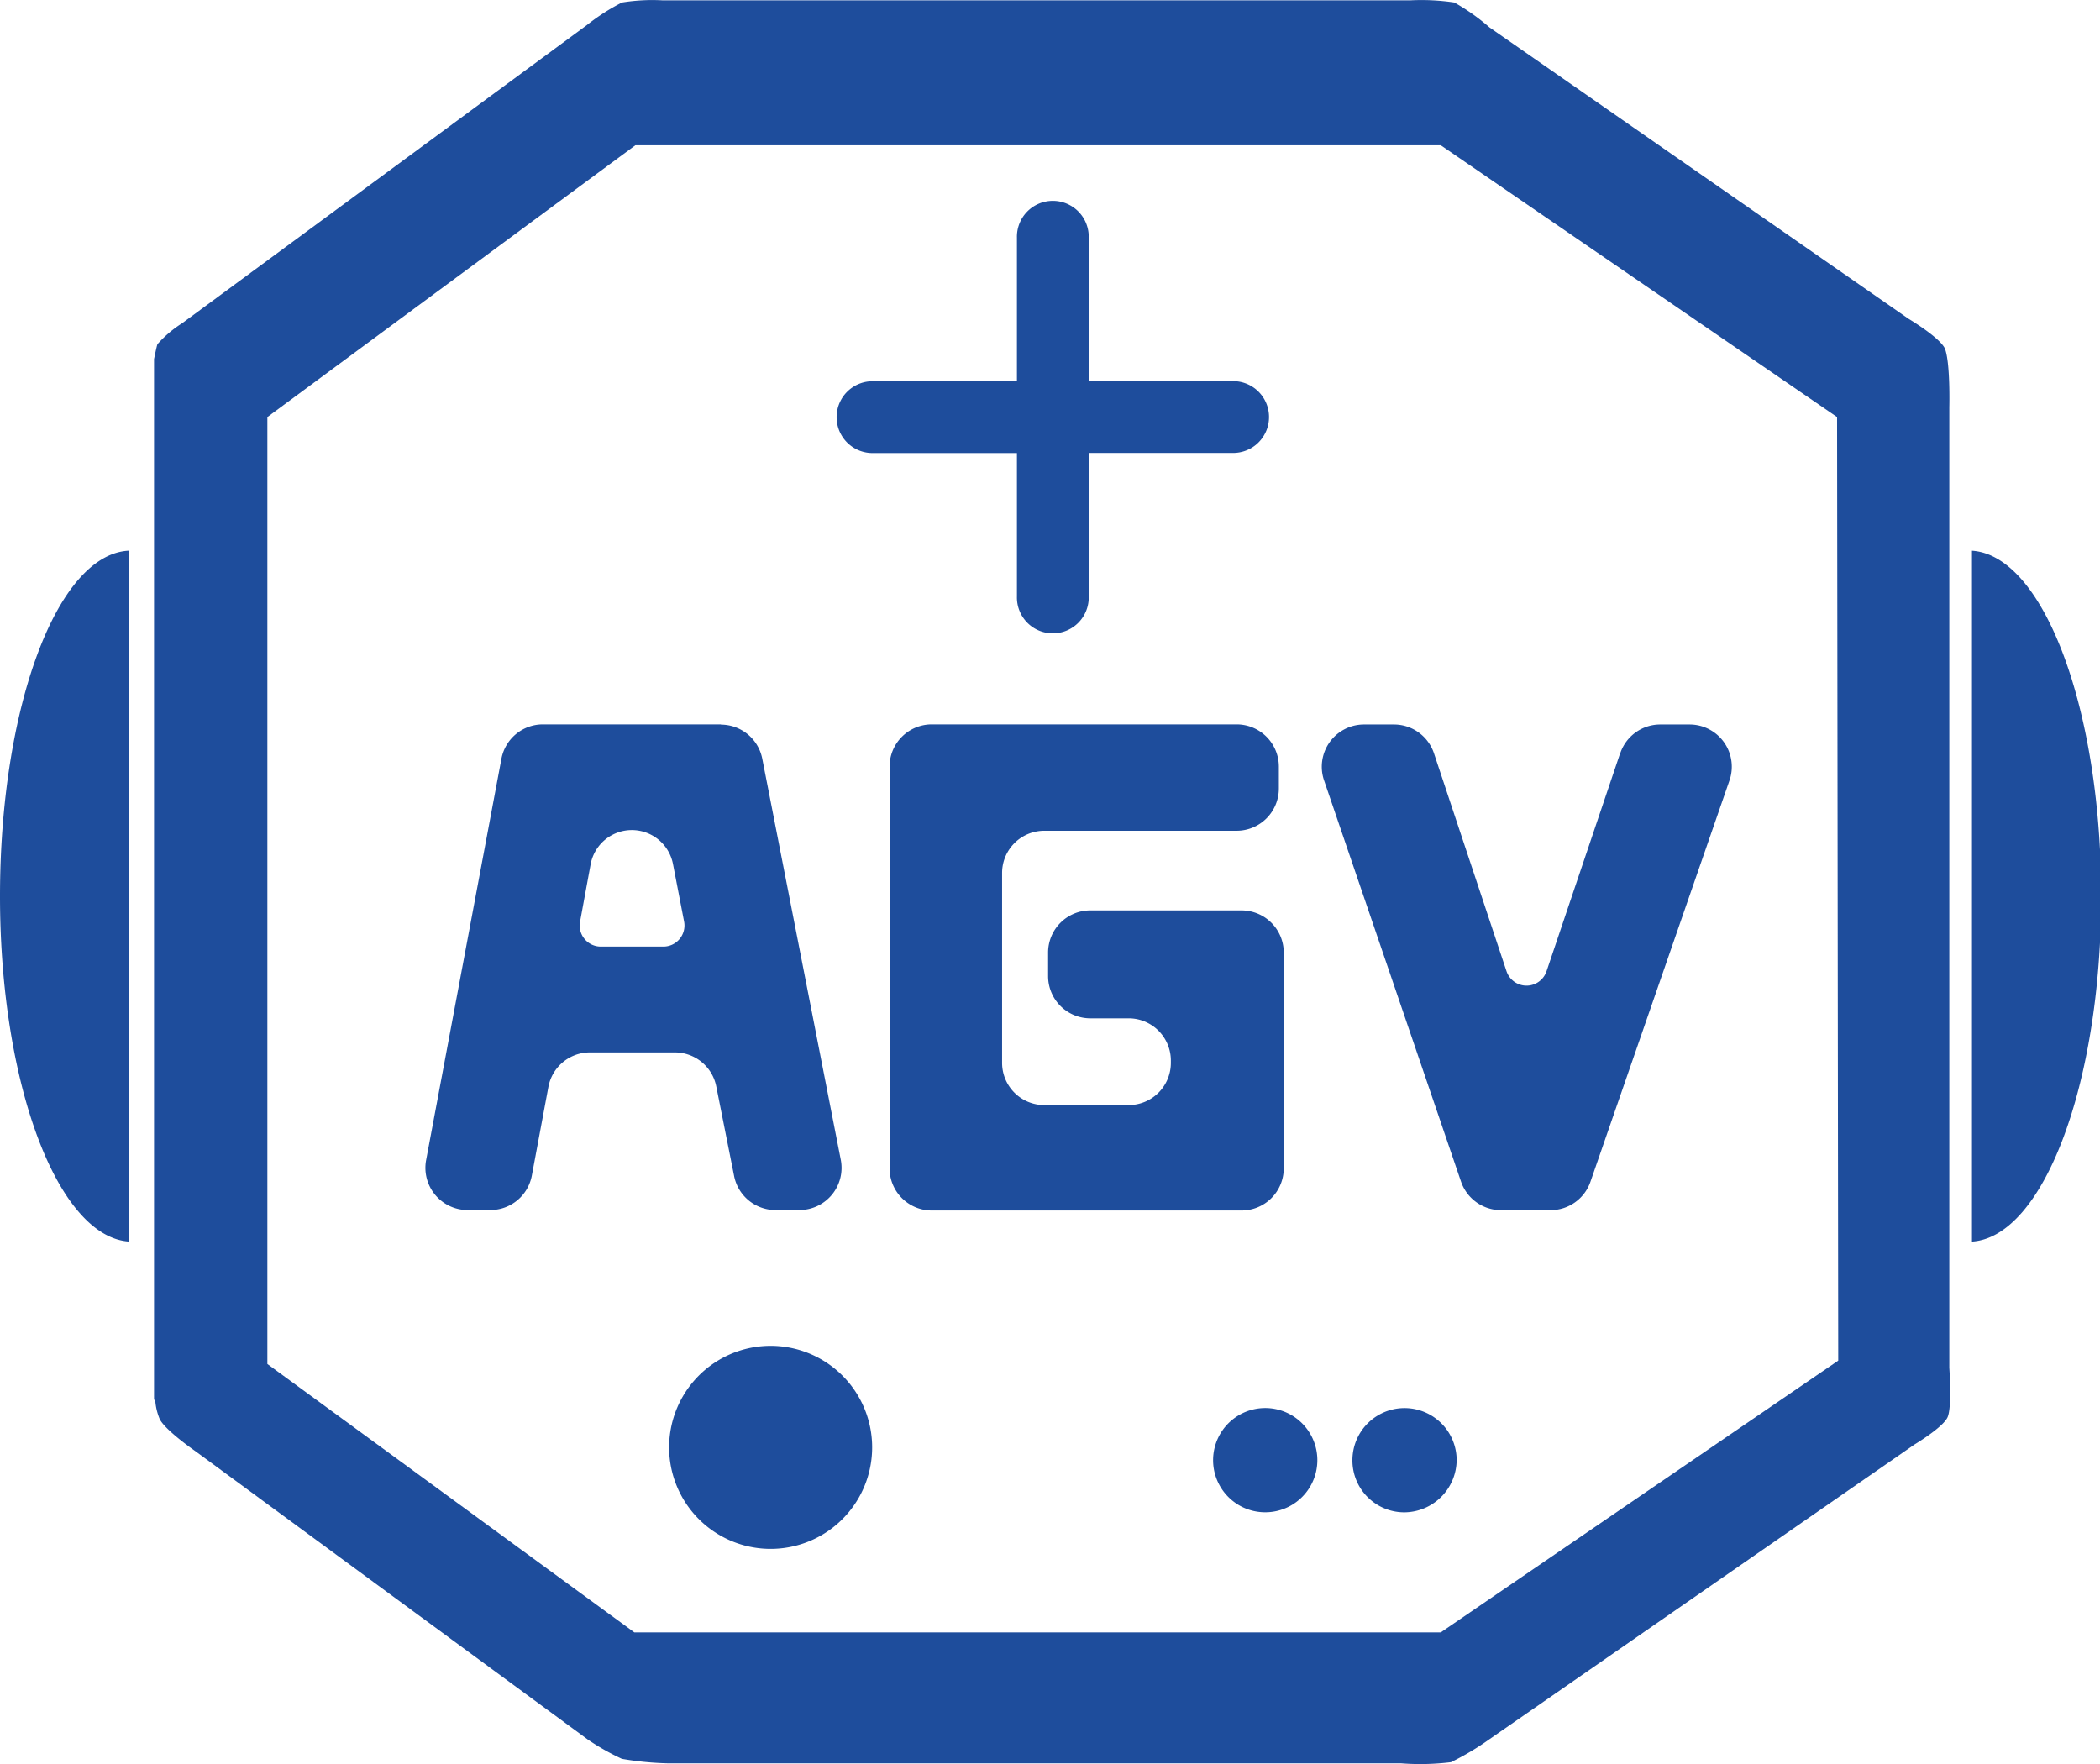
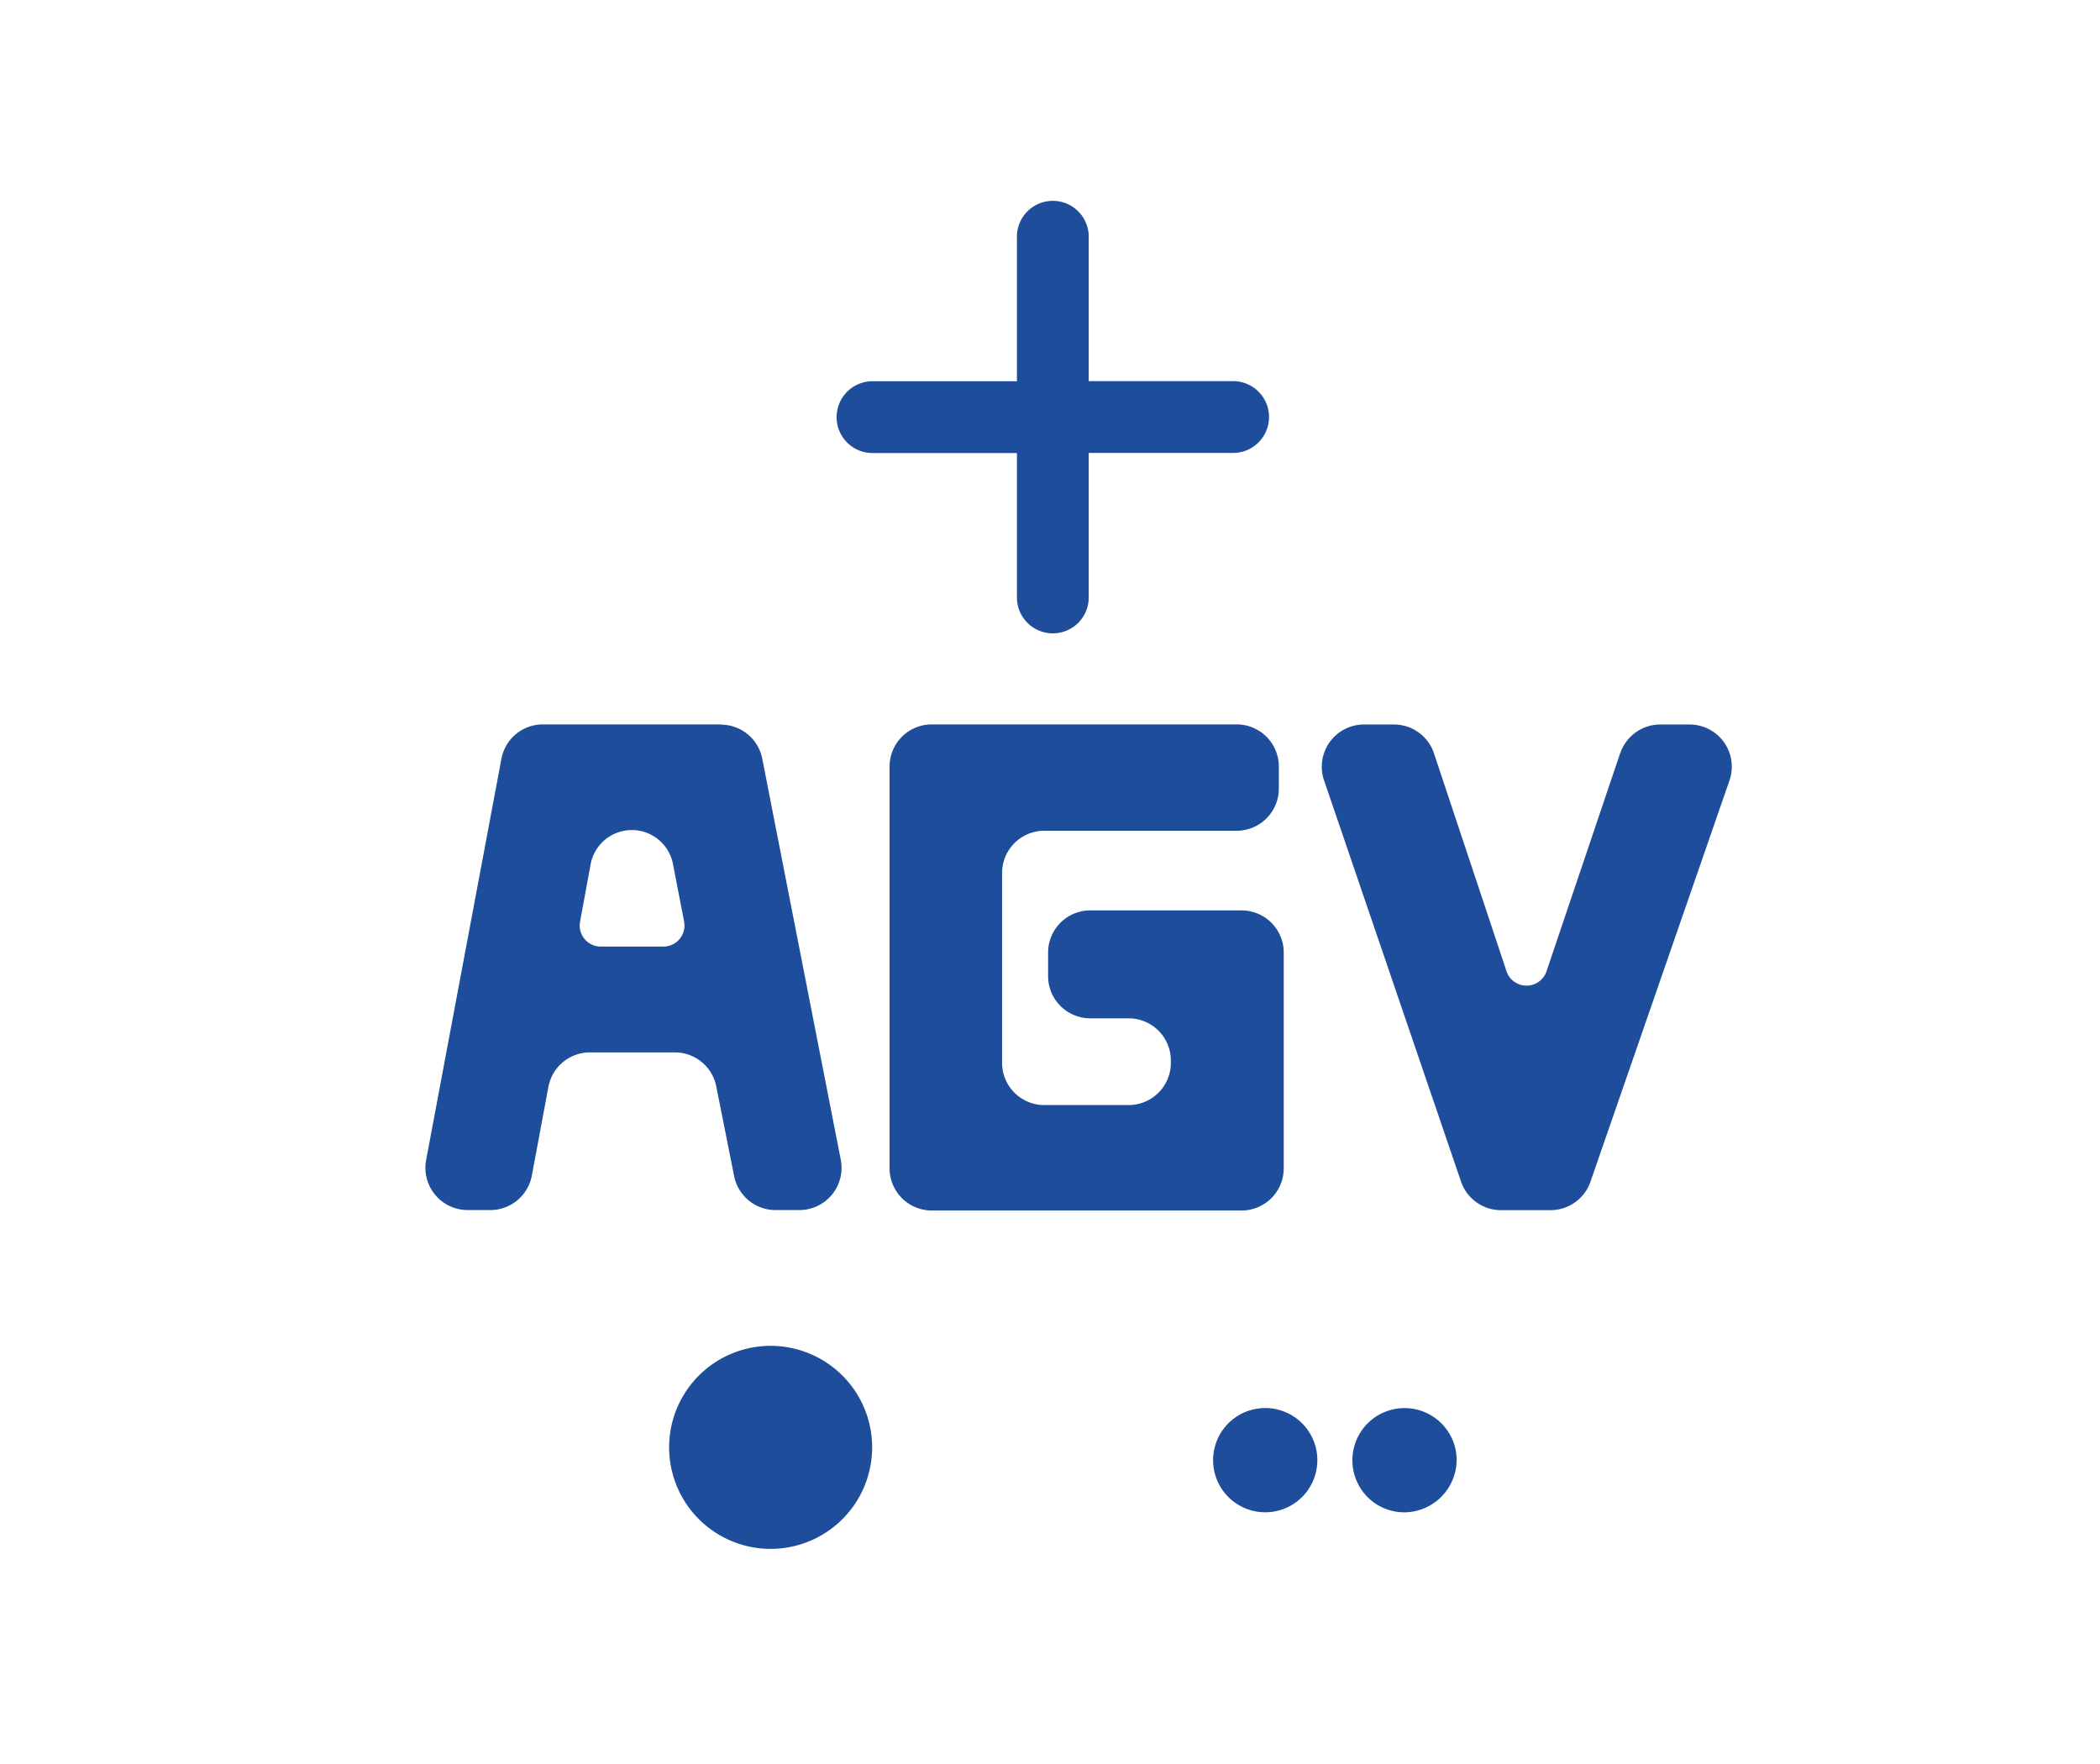
<svg xmlns="http://www.w3.org/2000/svg" t="1746611737129" class="icon" viewBox="0 0 1219 1024" version="1.1" p-id="54991" width="238.086" height="200">
-   <path d="M0 520.202c0 109.139 33.558 197.873 75.018 200.511V319.678h-0.675C32.883 322.316 0 411.063 0 520.202zM1144.679 319.678v401.035c41.41-2.638 75.018-91.372 75.018-200.511s-33.608-197.886-75.018-200.524zM1131.526 793.719V236.383s0.675-26.331-2.638-34.233c-3.301-6.552-21.005-17.092-21.005-17.092L864.611 15.904A121.942 121.942 0 0 0 844.206 1.45a128.569 128.569 0 0 0-25.656-1.25h-433.856a110.027 110.027 0 0 0-23.643 1.25 120.392 120.392 0 0 0-20.467 13.166L105.838 187.546a67.516 67.516 0 0 0-14.454 12.253c-0.625 1.963-1.25 5.264-1.963 8.577v604.147h0.675a34.171 34.171 0 0 0 2.626 11.253c3.313 6.564 20.392 18.379 20.392 18.379l228.143 167.641a135.533 135.533 0 0 0 19.73 11.153 180.244 180.244 0 0 0 26.944 2.626h425.416a145.035 145.035 0 0 0 28.907-0.675 158.939 158.939 0 0 0 22.355-13.341l246.81-171.129s16.479-9.852 19.117-15.804 0.975-28.907 0.975-28.907z m-976.326-551.635L368.84 84.308h467.477l230.056 157.776 0.675 547.721-230.731 157.764H368.215L155.2 791.756z" p-id="54992" fill="#1e4d9c" />
  <path d="M506.261 840.393a58.927 58.927 0 1 1-17.267-41.91 58.902 58.902 0 0 1 17.267 41.91zM727.49 877.039a30.257 30.257 0 1 0-22.505-36.396 30.257 30.257 0 0 0 22.505 36.396zM845.556 847.619a30.62 30.62 0 0 1-30.257 30.257 30.132 30.132 0 0 1-30.257-30.257 30.257 30.257 0 1 1 60.515 0zM940.53 437.032L897.719 563.8a12.253 12.253 0 0 1-23.218 0l-42.135-126.593a24.481 24.481 0 0 0-23.081-16.654h-17.767a24.506 24.506 0 0 0-23.031 32.145l79.619 233.232a24.518 24.518 0 0 0 23.093 16.542H900.22a24.531 24.531 0 0 0 22.968-16.417L1003.995 452.823a24.493 24.493 0 0 0-23.031-32.27H963.985a24.493 24.493 0 0 0-23.393 16.479zM608.399 552.785v13.841a24.493 24.493 0 0 0 24.493 24.493H655.16a24.506 24.506 0 0 1 24.493 24.506v1.338a24.506 24.506 0 0 1-24.493 24.506h-48.974a24.506 24.506 0 0 1-24.493-24.506v-110.239a24.493 24.493 0 0 1 24.493-24.493h111.652a24.518 24.518 0 0 0 24.506-24.506V444.984a24.506 24.506 0 0 0-24.506-24.493H540.845A24.493 24.493 0 0 0 516.376 444.984v233.232A24.493 24.493 0 0 0 540.845 702.672h179.806A24.493 24.493 0 0 0 745.182 678.216V552.96a24.493 24.493 0 0 0-24.506-24.493h-87.721a24.481 24.481 0 0 0-24.556 24.493zM418.527 420.49h-103.563a24.493 24.493 0 0 0-23.881 19.842l-43.761 233.232a24.518 24.518 0 0 0 23.893 28.845h13.591a24.518 24.518 0 0 0 23.893-19.905l9.665-51.763a24.506 24.506 0 0 1 23.893-19.842h49.612a24.506 24.506 0 0 1 23.881 19.605l10.415 52.3A24.506 24.506 0 0 0 450.11 702.409h14.091a24.493 24.493 0 0 0 23.881-29.032L442.421 440.107a24.506 24.506 0 0 0-23.893-19.48z m-81.82 114.528l6.126-33.258a24.331 24.331 0 0 1 47.824-0.188l6.439 33.321a12.253 12.253 0 0 1-12.253 14.579h-35.884a12.24 12.24 0 0 1-12.253-14.454zM590.307 221.304H506.999a20.843 20.843 0 1 0 0 41.673h83.308v83.308a20.843 20.843 0 1 0 41.673 0v-83.37h83.295a20.843 20.843 0 1 0 0-41.673h-83.295v-83.295a20.843 20.843 0 1 0-41.673 0z" p-id="54993" fill="#1e4d9c" />
</svg>